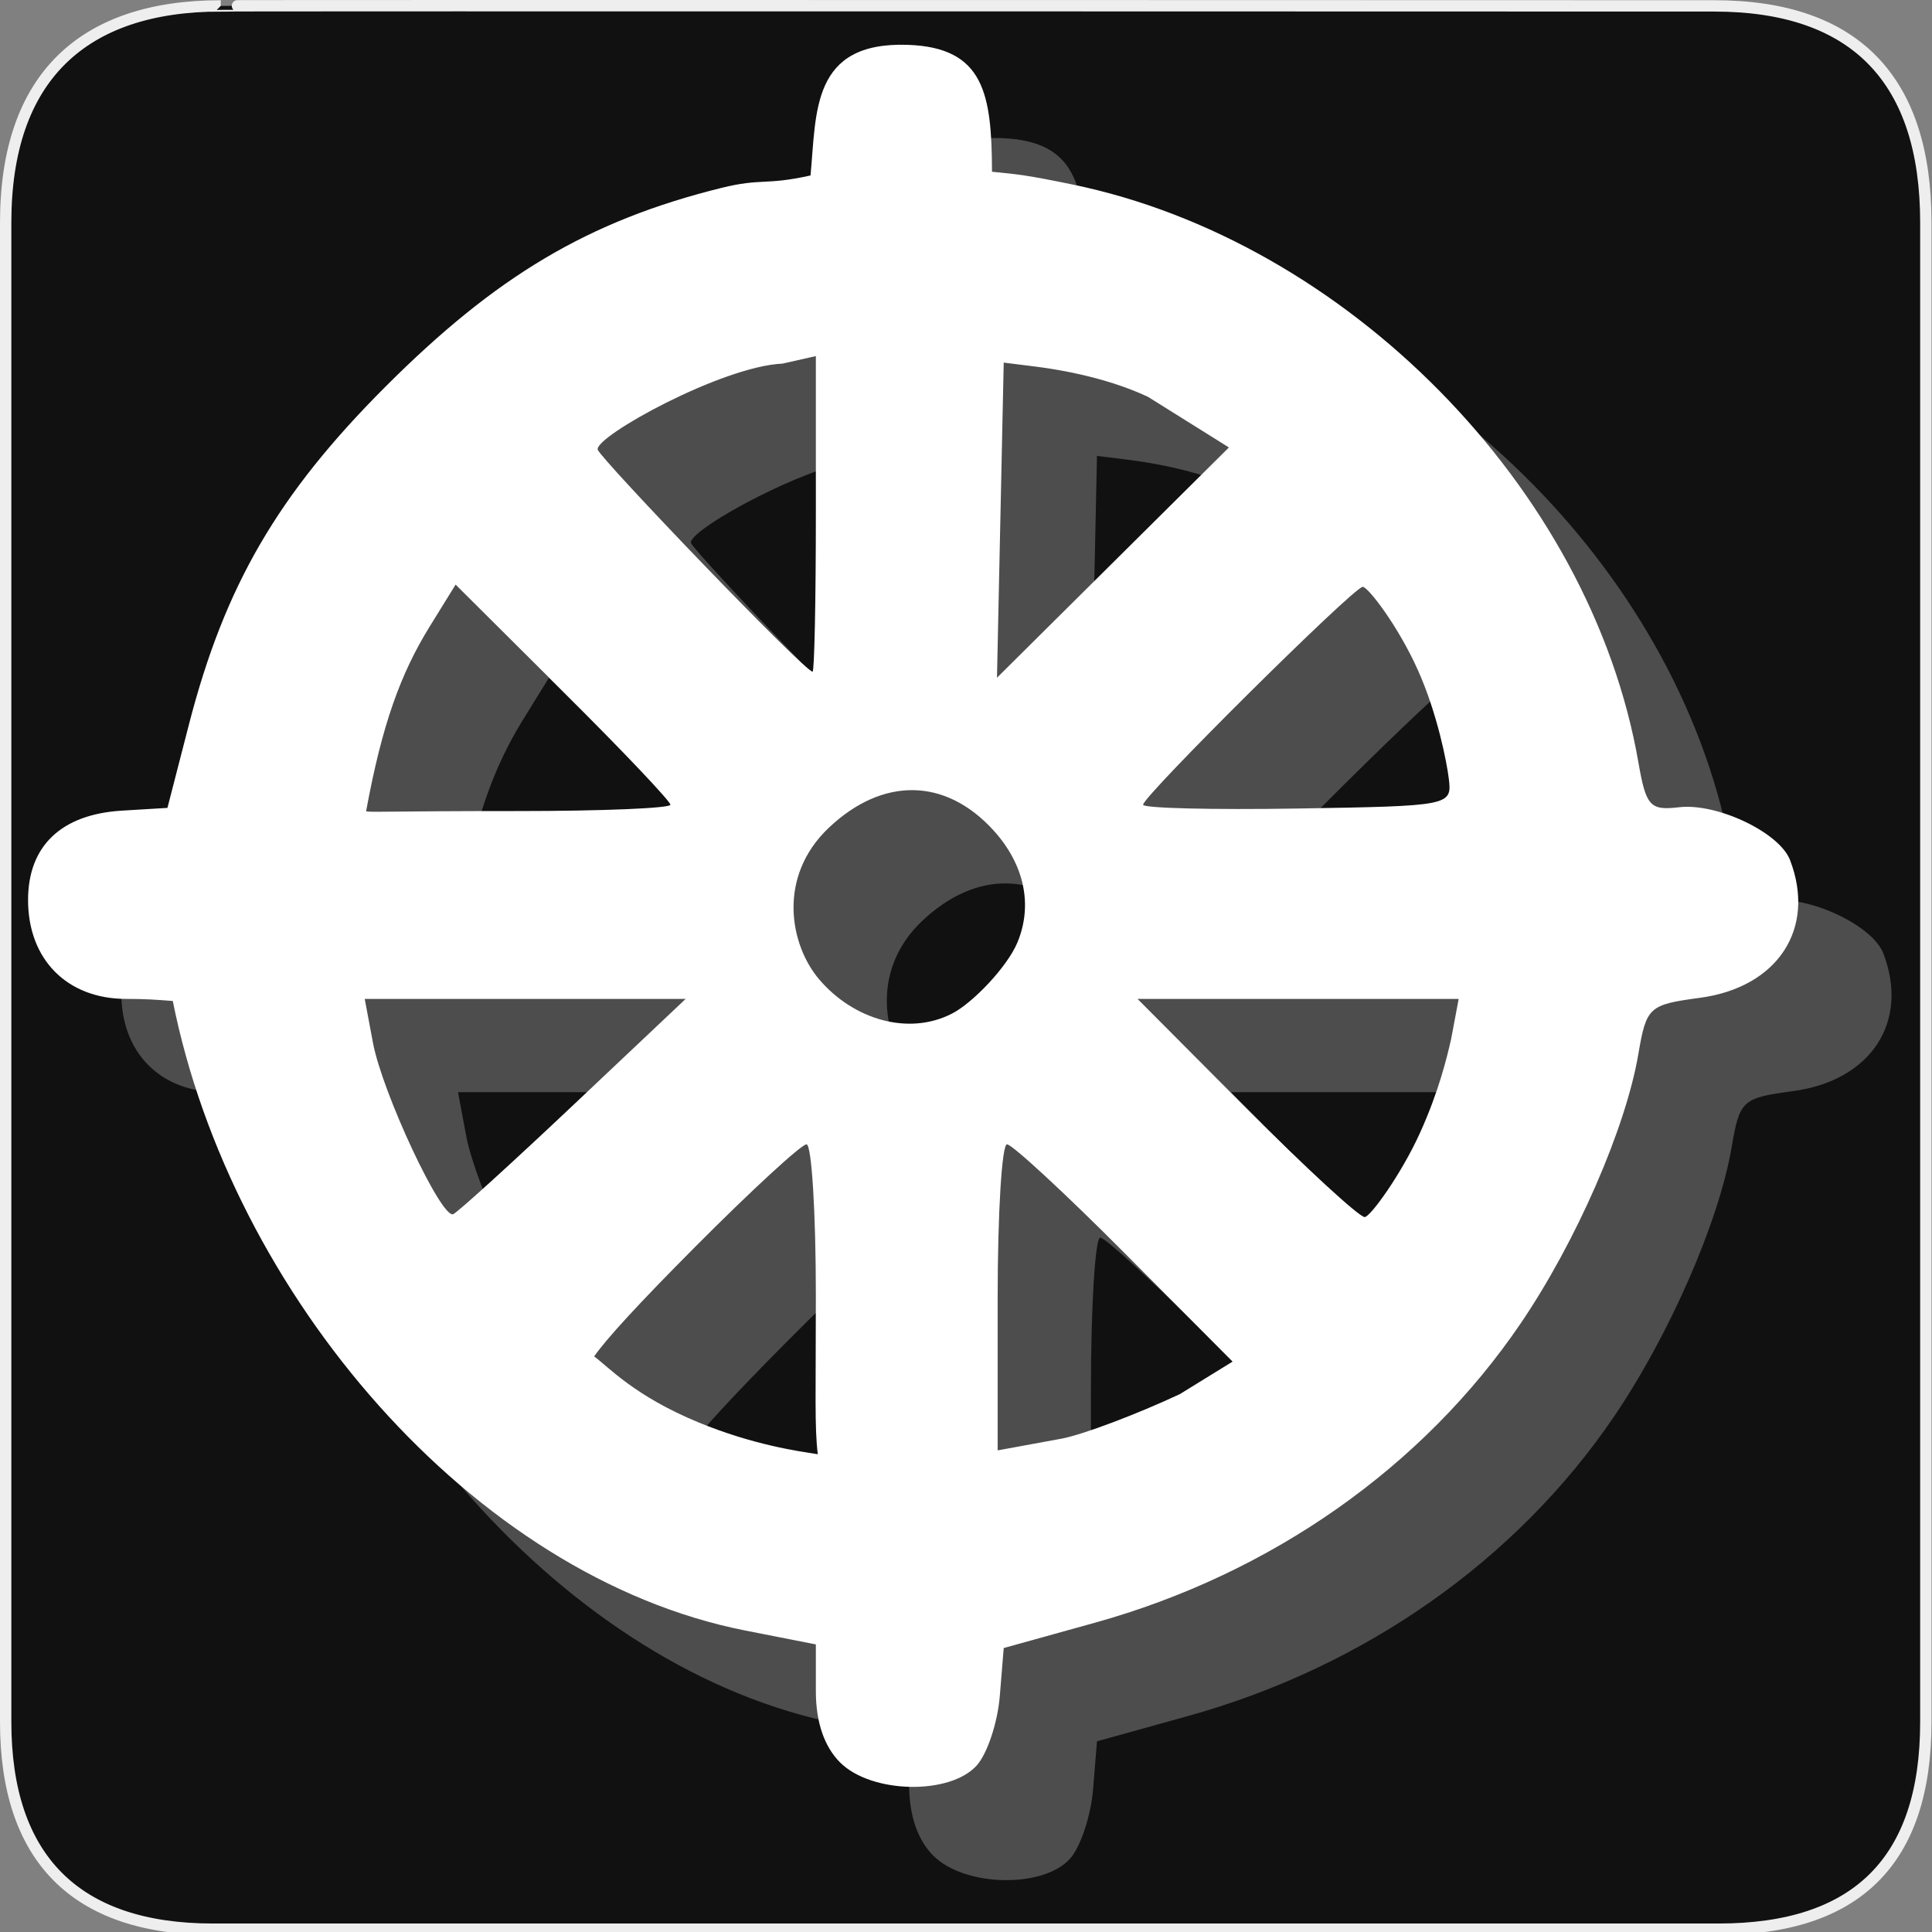
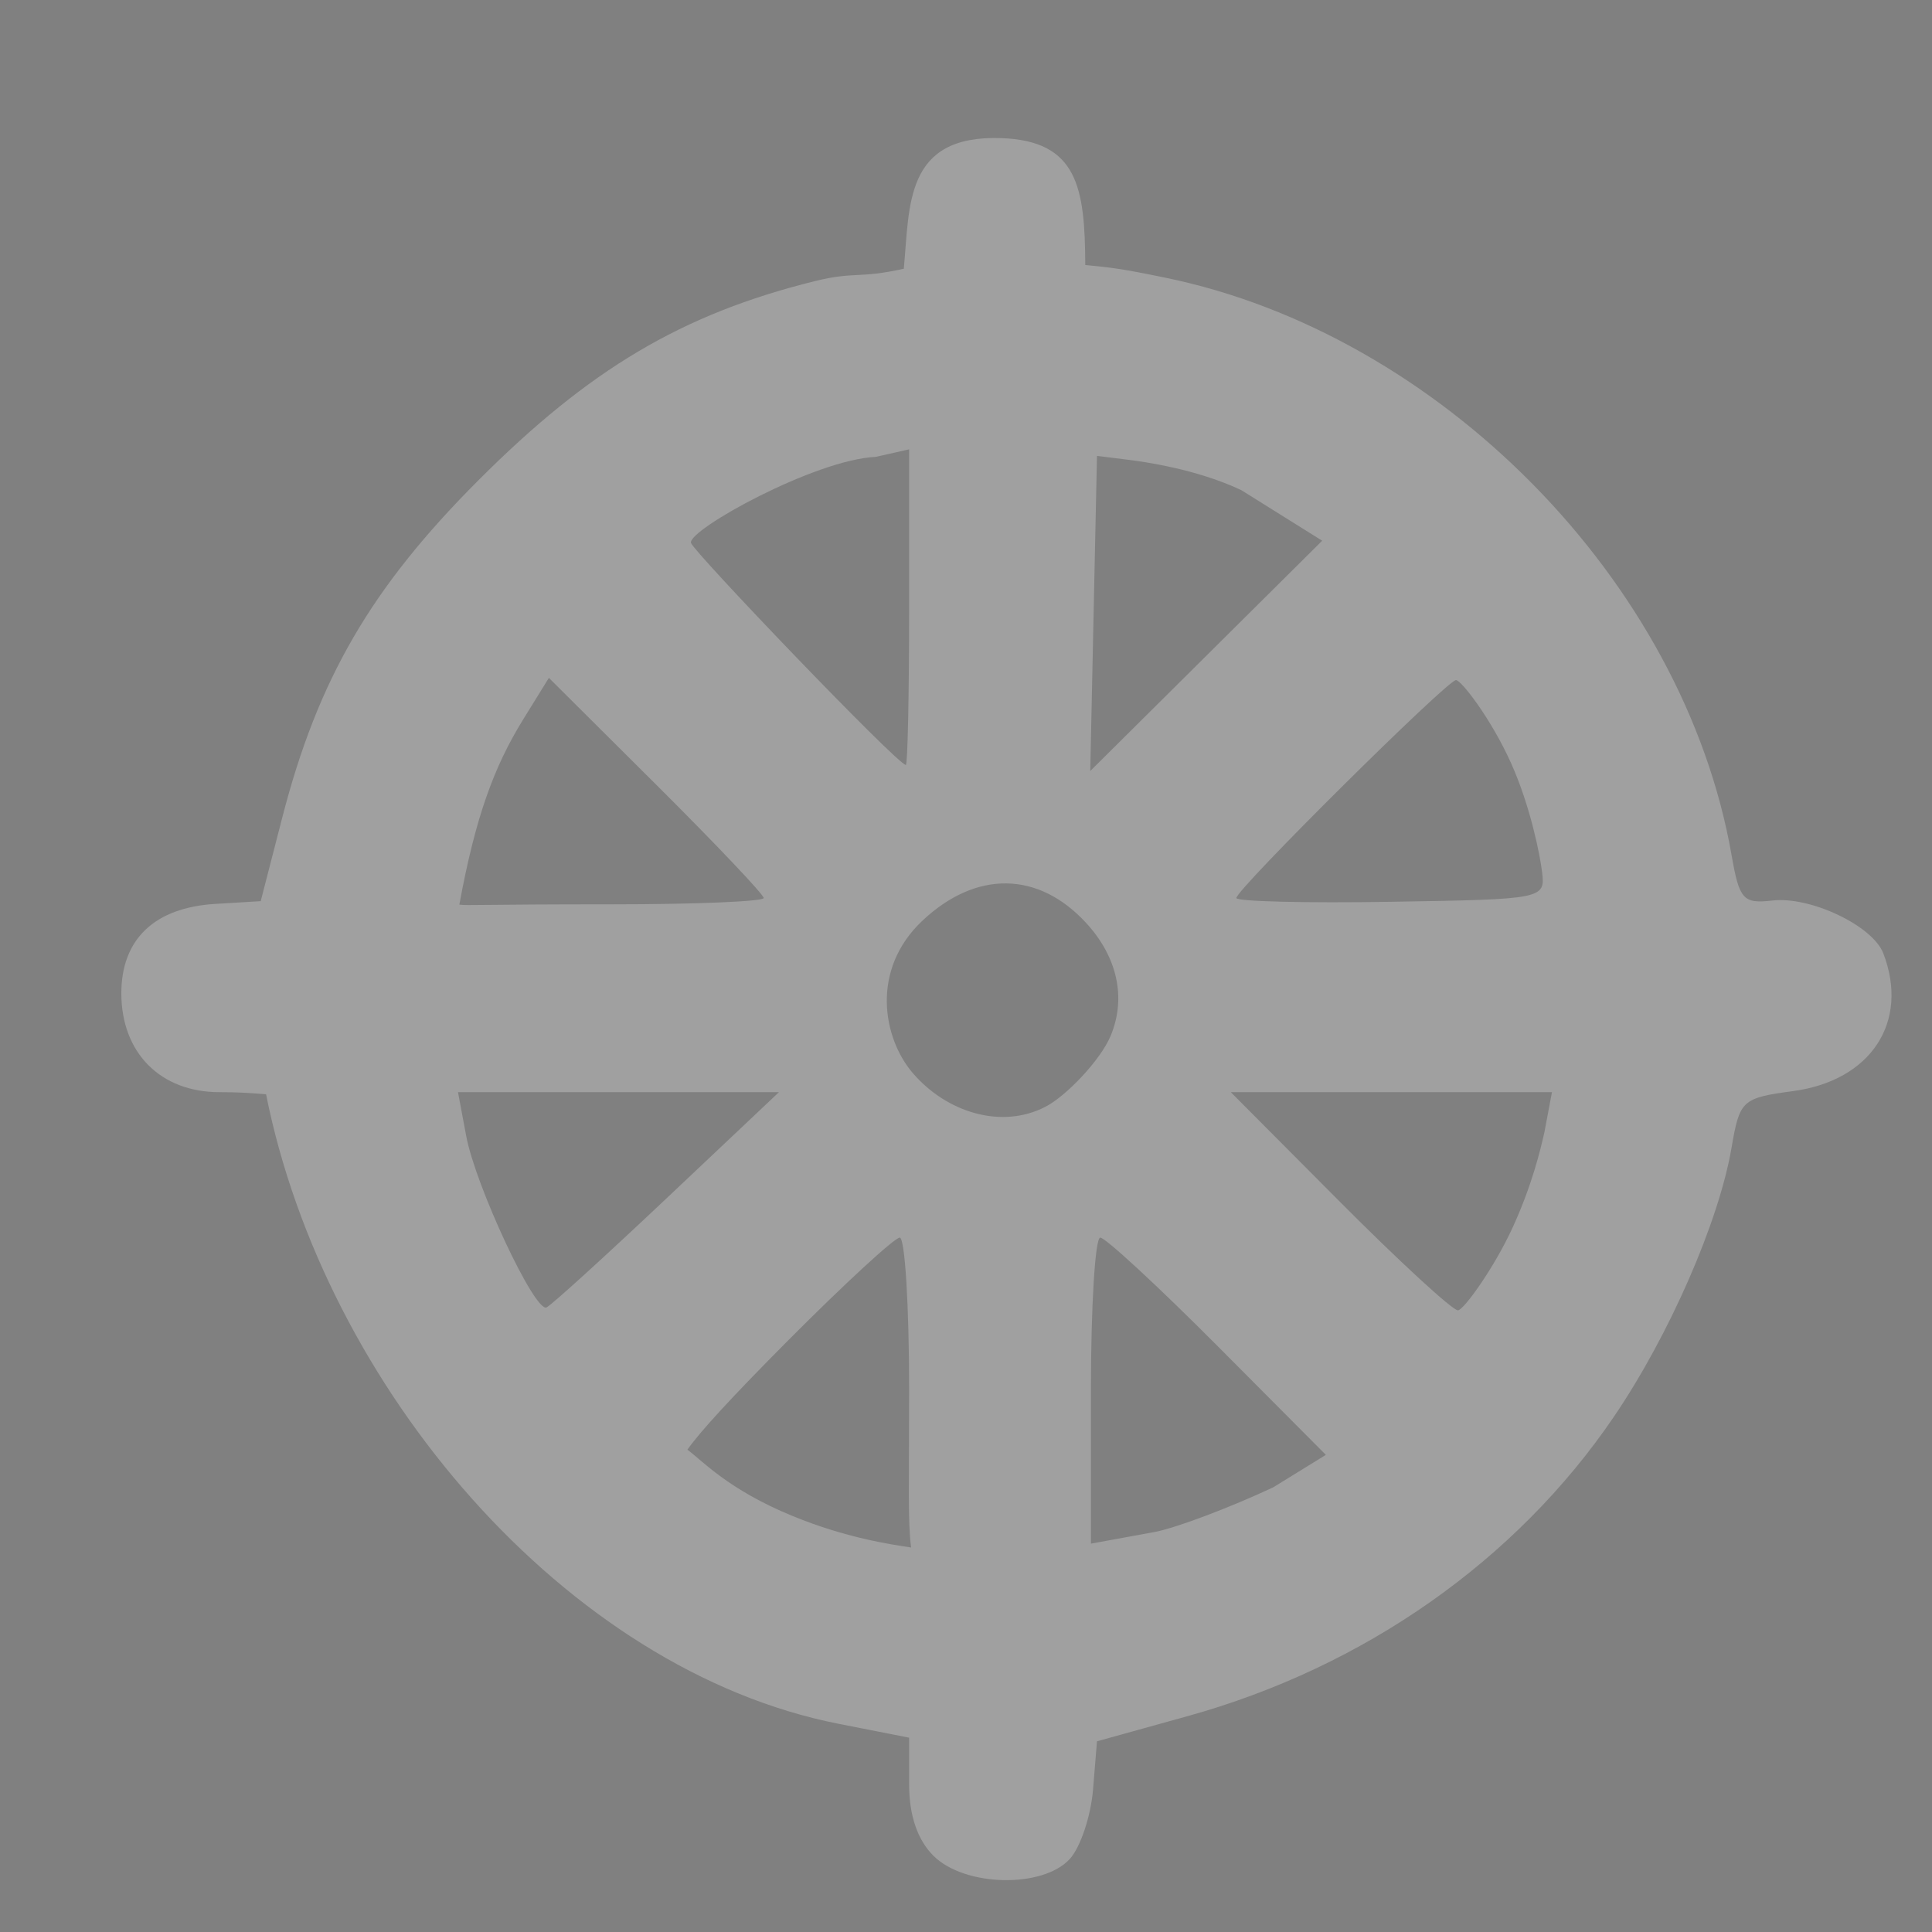
<svg xmlns="http://www.w3.org/2000/svg" xmlns:ns1="http://sodipodi.sourceforge.net/DTD/sodipodi-0.dtd" version="1.0" width="580" height="580">
  <rect width="100%" height="100%" fill="#808080" stroke="none" />
  <g id="g1327">
-     <path d="M 66.275,1.768 C 24.94,1.768 1.704,23.139 1.704,66.804 L 1.704,516.927 C 1.704,557.771 22.599,579.156 63.896,579.156 L 515.92,579.156 C 557.227,579.156 578.149,558.841 578.149,516.927 L 578.149,66.804 C 578.149,24.203 557.227,1.768 514.628,1.768 C 514.624,1.768 66.133,1.625 66.275,1.768 z " id="path1329" fill="#111" stroke="#eee" stroke-width="3.408" />
-   </g>
+     </g>
  <path ns1:nodetypes="cccccsscccsscscssssssscccsccsscscccccscccccccccscccccccsccssssccccccsccssssccccssccccccccc" id="path1873" d="M 280.203,557.103 C 275.434,552.334 272.926,544.975 272.926,535.746 L 272.926,521.665 L 251.816,517.512 C 169.9,501.396 97.451,416.485 79.87,328.501 C 74.508,328.087 71.544,327.878 65.877,327.878 C 48.156,327.878 36.424,316.053 36.424,298.19 C 36.424,281.953 46.405,272.455 64.619,271.358 L 78.267,270.536 L 84.709,245.539 C 95.455,203.836 111.413,176.4 143.719,144.083 C 176.83,110.96 204.544,94.326 244.552,84.414 C 256.709,81.402 257.642,83.725 271.326,80.673 C 273.133,61.664 271.487,40.464 300.549,41.461 C 323.519,42.262 325.712,56.288 325.807,79.561 C 333.685,80.333 336.242,80.566 349.879,83.37 C 431.872,100.23 505.503,174.202 519.87,256.928 C 522.144,270.02 523.365,271.367 532.029,270.345 C 543.466,268.996 562.2,277.9 565.384,286.199 C 573.272,306.753 561.709,324.414 538.307,327.556 C 522.986,329.613 522.26,330.279 519.838,344.481 C 516.046,366.722 501.165,400.782 484.549,425.249 C 455.265,468.372 409.613,500.461 356.612,515.176 L 329.323,522.752 L 328.145,537.199 C 327.497,545.145 324.378,554.511 321.214,558.013 C 313.116,566.975 289.552,566.452 280.203,557.103 z M 272.926,417.021 C 272.926,392.007 271.662,371.54 270.117,371.54 C 268.572,371.54 253.474,385.446 236.566,402.442 C 219.55,419.548 209.941,430.052 206.369,435.207 C 210.772,438.431 218.5,447.12 237.841,455.071 C 254.047,461.733 267.403,463.641 273.516,464.563 C 272.505,456.962 272.926,445.561 272.926,417.021 z M 382.195,446.525 L 398.033,436.762 L 365.573,404.151 C 347.72,386.215 331.851,371.54 330.309,371.54 C 328.766,371.54 327.504,392.211 327.504,417.476 L 327.504,463.412 L 346.931,459.851 C 353.435,458.552 369.303,452.556 382.195,446.525 z M 200.13,359.715 L 233.844,327.878 L 185.668,327.878 L 137.492,327.878 L 139.959,341.027 C 142.781,356.067 160.506,393.937 164.054,392.505 C 165.353,391.981 181.587,377.225 200.13,359.715 z M 454.233,368.23 C 459.928,355.723 462.403,345.388 463.646,339.885 L 465.905,327.878 L 417.702,327.878 L 369.498,327.878 L 402.093,360.625 C 420.02,378.635 436.036,393.371 437.684,393.371 C 439.331,393.371 448.539,380.737 454.233,368.23 z M 313.855,332.256 C 320.113,329.02 330.384,318.235 333.414,310.983 C 338.244,299.424 335.288,287.19 326.217,277.244 C 311.75,261.382 292.957,261.287 276.906,276.412 C 261.242,291.171 265.077,311.666 273.97,322.074 C 284.171,334.011 300.676,339.071 313.855,332.256 z M 229.265,269.586 C 229.265,268.544 214.755,253.249 197.021,235.597 L 164.777,203.503 L 157.016,216.06 C 148.297,230.168 142.703,245.409 137.902,271.573 C 140.303,271.911 144.235,271.482 183.783,271.482 C 208.798,271.482 229.265,270.629 229.265,269.586 z M 462.929,261.683 C 462.341,256.897 459.525,242.242 453.641,229.122 C 447.697,215.866 438.679,204.169 437.102,204.169 C 434.471,204.169 371.166,266.976 371.165,269.586 C 371.165,270.629 392.041,271.141 417.556,270.725 C 463.511,269.975 463.938,269.89 462.929,261.683 z M 272.926,182.269 L 272.926,134.899 L 262.921,137.159 C 244.686,137.957 206.548,159.039 207.434,162.973 C 207.99,165.443 269.491,229.639 271.941,229.639 C 272.483,229.639 272.926,208.322 272.926,182.269 z M 372.622,147.128 C 359.034,140.75 343.422,138.62 338.419,137.995 L 329.323,136.857 L 328.312,184.158 L 327.302,231.458 L 362.115,196.892 L 396.928,162.327 L 372.622,147.128 z" opacity=".25" fill="#ffffff" />
-   <path d="M 252.203,529.103 C 247.434,524.334 244.926,516.975 244.926,507.746 L 244.926,493.665 L 223.816,489.512 C 141.9,473.396 69.451,388.485 51.87,300.501 C 46.508,300.087 43.544,299.878 37.877,299.878 C 20.156,299.878 8.424,288.053 8.424,270.19 C 8.424,253.953 18.405,244.455 36.619,243.358 L 50.267,242.536 L 56.709,217.539 C 67.455,175.836 83.413,148.4 115.719,116.083 C 148.83,82.96 176.544,66.326 216.552,56.414 C 228.709,53.402 229.642,55.725 243.326,52.673 C 245.133,33.664 243.487,12.464 272.549,13.461 C 295.519,14.262 297.712,28.288 297.807,51.561 C 305.685,52.333 308.242,52.566 321.879,55.37 C 403.872,72.23 477.503,146.202 491.87,228.928 C 494.144,242.02 495.365,243.367 504.029,242.345 C 515.466,240.996 534.2,249.9 537.384,258.199 C 545.272,278.753 533.709,296.414 510.307,299.556 C 494.986,301.613 494.26,302.279 491.838,316.481 C 488.046,338.722 473.165,372.782 456.549,397.249 C 427.265,440.372 381.613,472.461 328.612,487.176 L 301.323,494.752 L 300.145,509.199 C 299.497,517.145 296.378,526.511 293.214,530.013 C 285.116,538.975 261.552,538.452 252.203,529.103 z M 244.926,389.021 C 244.926,364.007 243.662,343.54 242.117,343.54 C 240.572,343.54 225.474,357.446 208.566,374.442 C 191.55,391.548 181.941,402.052 178.369,407.207 C 182.772,410.431 190.5,419.12 209.841,427.071 C 226.047,433.733 239.403,435.641 245.516,436.563 C 244.505,428.962 244.926,417.561 244.926,389.021 z M 354.195,418.525 L 370.033,408.762 L 337.573,376.151 C 319.72,358.215 303.851,343.54 302.309,343.54 C 300.766,343.54 299.504,364.211 299.504,389.476 L 299.504,435.412 L 318.931,431.851 C 325.435,430.552 341.303,424.556 354.195,418.525 z M 172.13,331.715 L 205.844,299.878 L 157.668,299.878 L 109.492,299.878 L 111.959,313.027 C 114.781,328.067 132.506,365.937 136.054,364.505 C 137.353,363.981 153.587,349.225 172.13,331.715 z M 426.233,340.23 C 431.928,327.723 434.403,317.388 435.646,311.885 L 437.905,299.878 L 389.702,299.878 L 341.498,299.878 L 374.093,332.625 C 392.02,350.635 408.036,365.371 409.684,365.371 C 411.331,365.371 420.539,352.737 426.233,340.23 z M 285.855,304.256 C 292.113,301.02 302.384,290.235 305.414,282.983 C 310.244,271.424 307.288,259.19 298.217,249.244 C 283.75,233.382 264.957,233.287 248.906,248.412 C 233.242,263.171 237.077,283.666 245.97,294.074 C 256.171,306.011 272.676,311.071 285.855,304.256 z M 201.265,241.586 C 201.265,240.544 186.755,225.249 169.021,207.597 L 136.777,175.503 L 129.016,188.06 C 120.297,202.168 114.703,217.409 109.902,243.573 C 112.303,243.911 116.235,243.482 155.783,243.482 C 180.798,243.482 201.265,242.629 201.265,241.586 z M 434.929,233.683 C 434.341,228.897 431.525,214.242 425.641,201.122 C 419.697,187.866 410.679,176.169 409.102,176.169 C 406.471,176.169 343.166,238.976 343.165,241.586 C 343.165,242.629 364.041,243.141 389.556,242.725 C 435.511,241.975 435.938,241.89 434.929,233.683 z M 244.926,154.269 L 244.926,106.899 L 234.921,109.159 C 216.686,109.957 178.548,131.039 179.434,134.973 C 179.99,137.443 241.491,201.639 243.941,201.639 C 244.483,201.639 244.926,180.322 244.926,154.269 z M 344.622,119.128 C 331.034,112.75 315.422,110.62 310.419,109.995 L 301.323,108.857 L 300.312,156.158 L 299.302,203.458 L 334.115,168.892 L 368.928,134.327 L 344.622,119.128 z" id="path5316" ns1:nodetypes="cccccsscccsscscssssssscccsccsscscccccscccccccccscccccccsccssssccccccsccssssccccssccccccccc" fill="#ffffff" />
</svg>